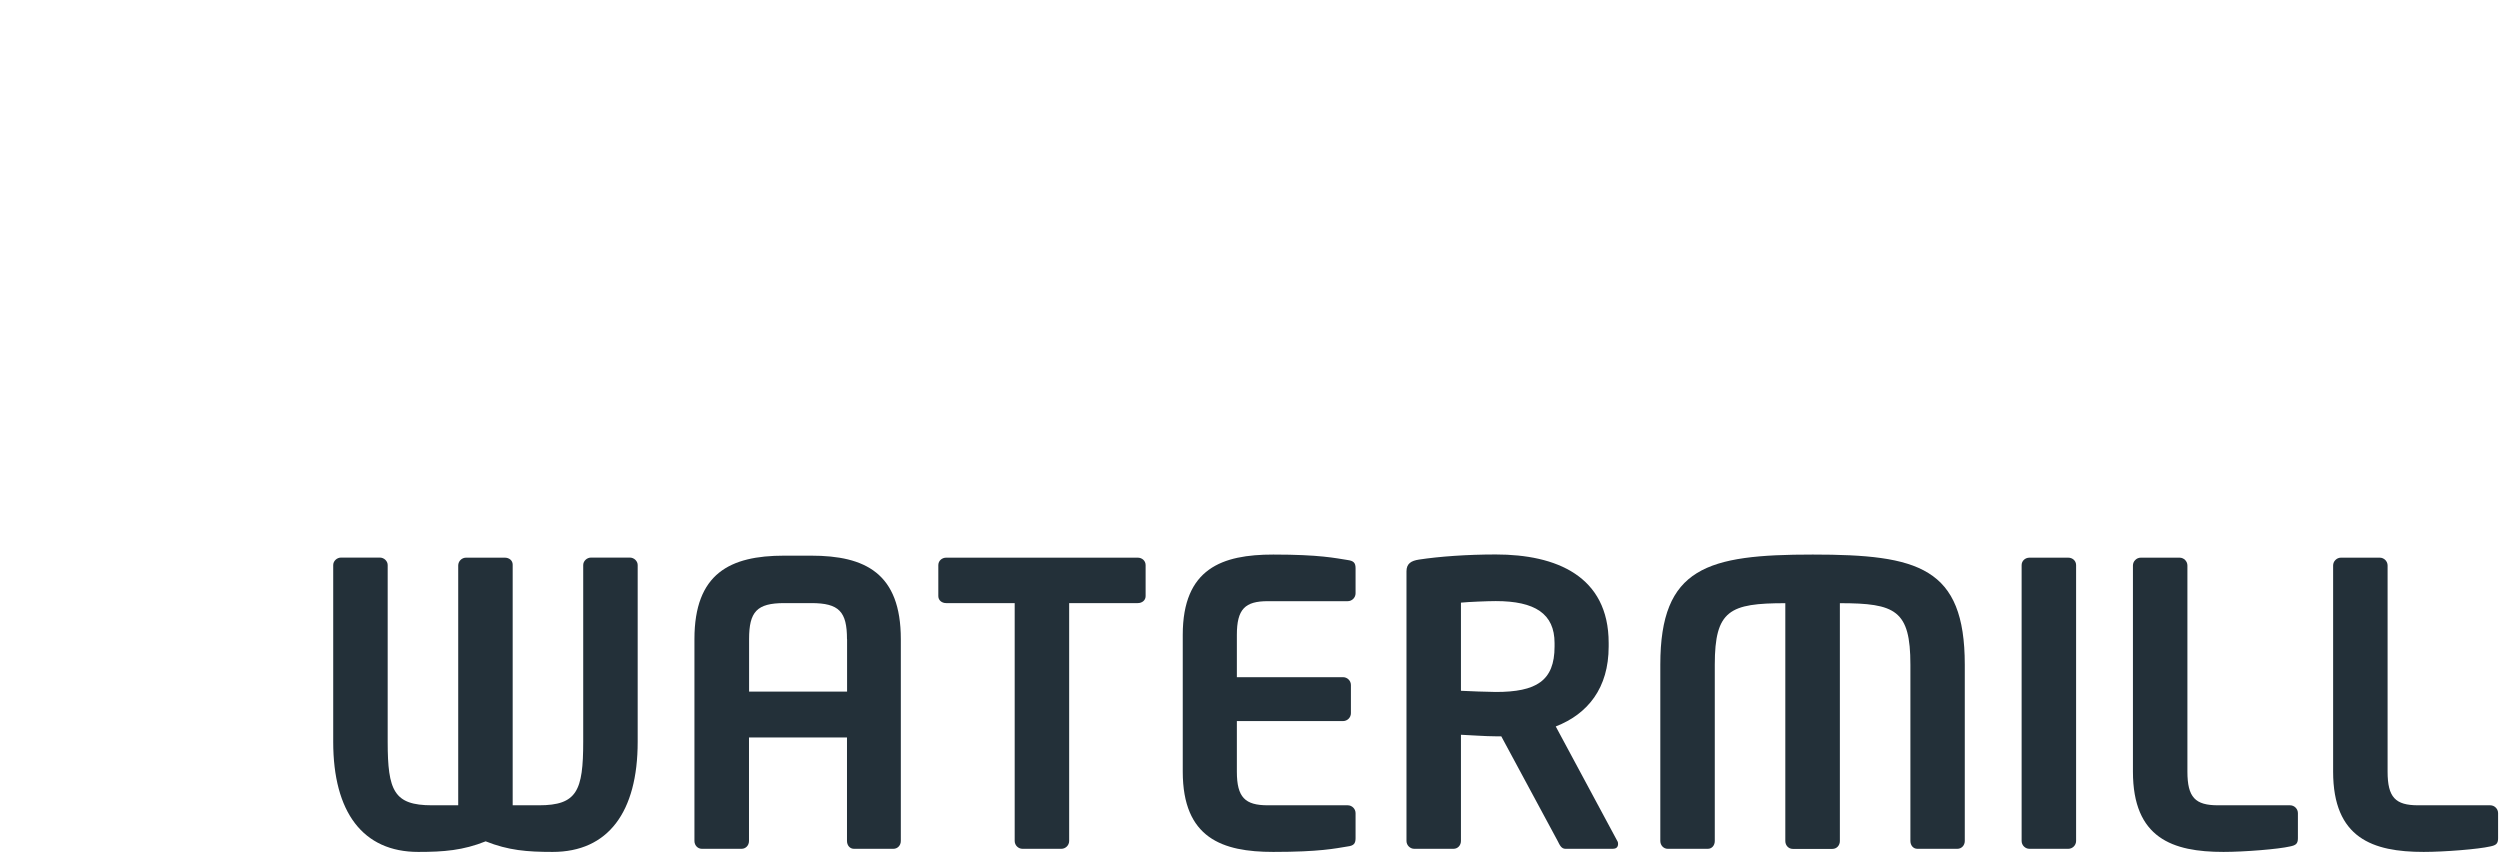
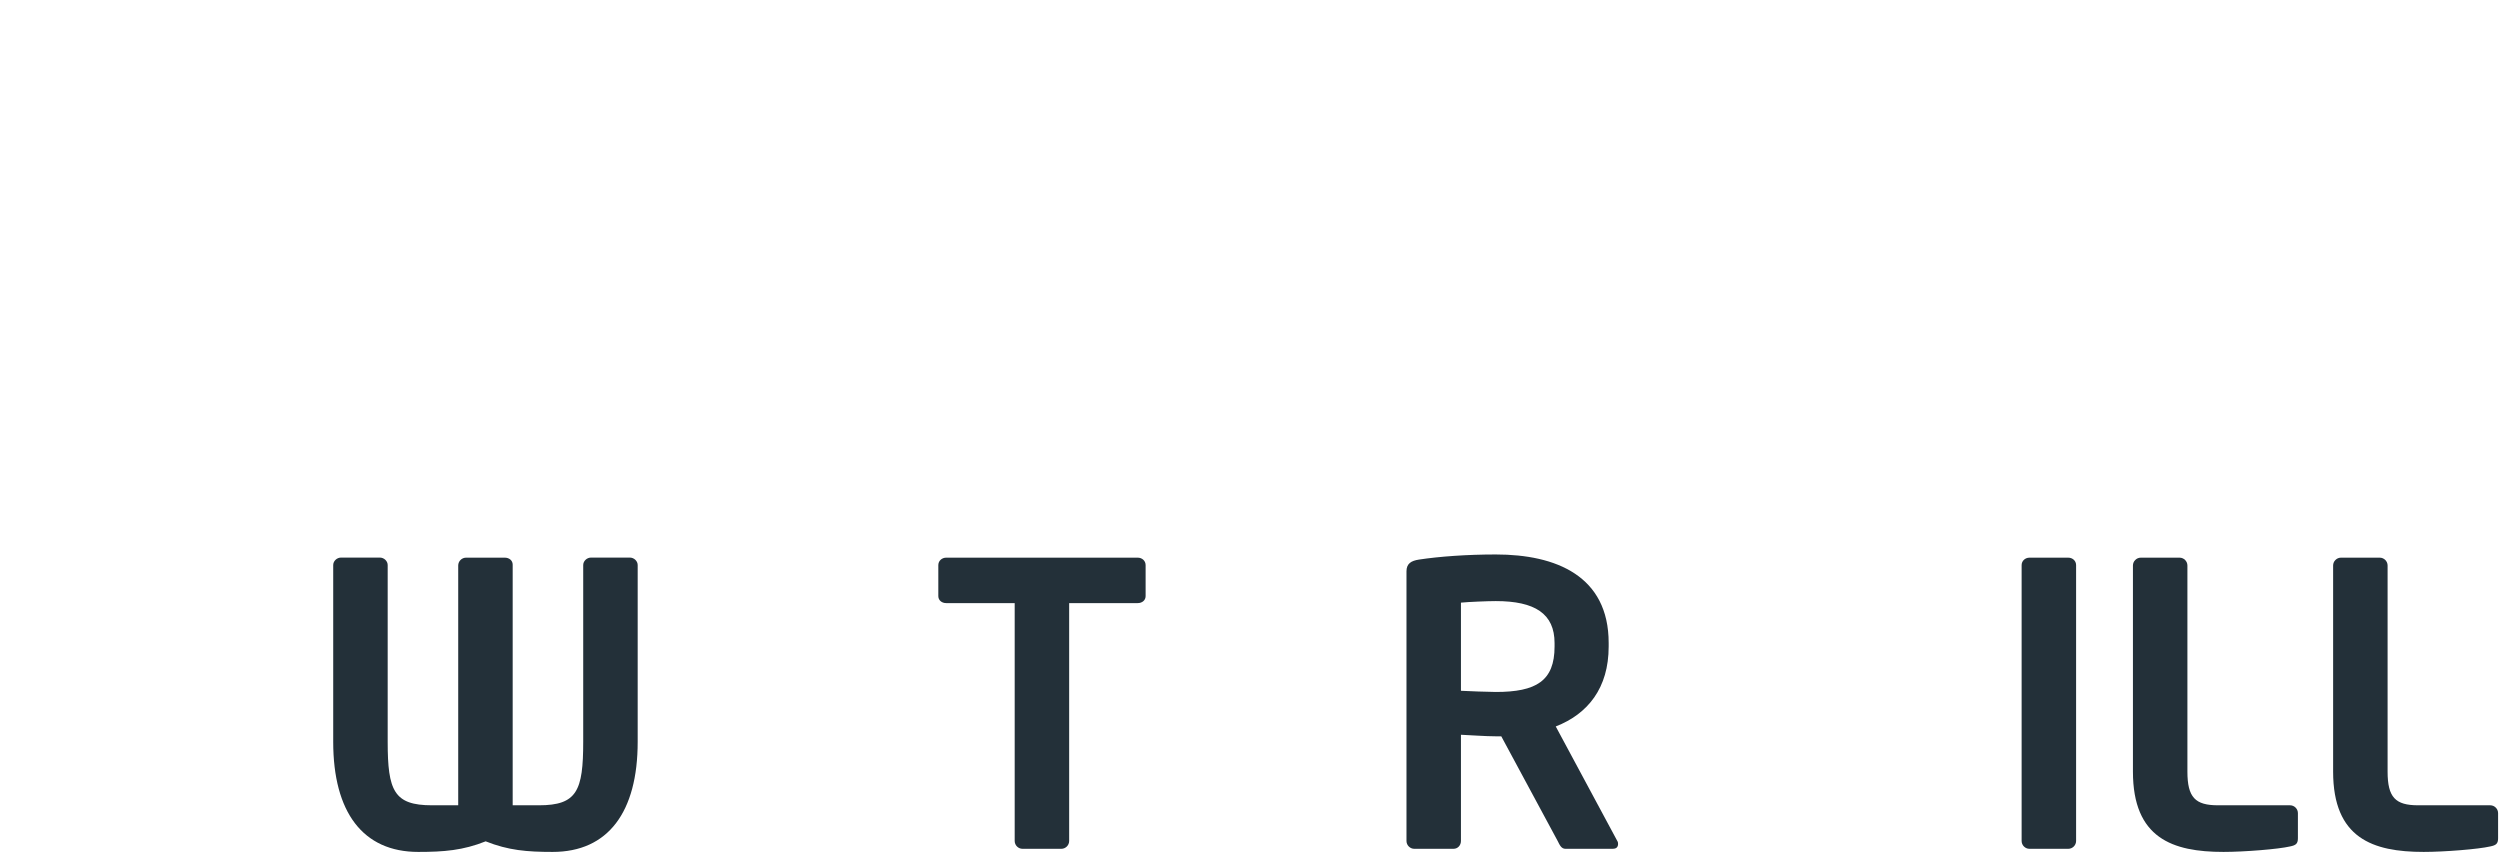
<svg xmlns="http://www.w3.org/2000/svg" id="Ebene_1" data-name="Ebene 1" viewBox="0 0 274 93.47">
  <path d="m60.57,93.37c-2.83,0-4.85-.17-7.34-1.16-2.49.99-4.55,1.16-7.39,1.16-6.06,0-9.32-4.34-9.32-12.07v-19.37c0-.43.39-.82.86-.82h4.25c.47,0,.86.39.86.82v19.37c0,5.37.69,6.96,4.85,6.96h2.88v-26.28c0-.47.39-.86.86-.86h4.25c.47,0,.86.3.86.77v26.37h2.88c4.17,0,4.85-1.59,4.85-6.96v-19.37c0-.43.39-.82.86-.82h4.25c.47,0,.86.39.86.82v19.37c0,7.73-3.26,12.07-9.32,12.07h0Z" fill="#233039" />
-   <path d="m97.94,93.03h-4.34c-.47,0-.77-.39-.77-.86v-11.34h-10.74v11.34c0,.47-.34.86-.82.86h-4.34c-.47,0-.82-.39-.82-.86v-22.12c0-7.21,3.91-9.15,9.83-9.15h2.96c5.93,0,9.83,1.93,9.83,9.15v22.12c0,.47-.34.86-.82.86h0Zm-5.11-22.98c0-3.01-.86-3.95-3.91-3.95h-2.96c-3.01,0-3.86.94-3.86,3.95v5.75h10.74v-5.75Z" fill="#233039" />
  <path d="m124.69,66.1h-7.51v26.07c0,.47-.39.86-.86.86h-4.25c-.47,0-.86-.39-.86-.86v-26.07h-7.51c-.47,0-.86-.3-.86-.77v-3.39c0-.47.39-.82.86-.82h21c.47,0,.86.34.86.82v3.39c0,.47-.39.77-.86.77h0Z" fill="#233039" />
-   <path d="m147.71,92.77c-1.37.22-3.05.6-8.16.6-5.58,0-9.92-1.5-9.92-8.8v-14.99c0-7.3,4.34-8.8,9.92-8.8,5.11,0,6.79.39,8.16.6.64.09.86.3.86.9v2.75c0,.47-.39.86-.86.86h-8.76c-2.49,0-3.39.86-3.39,3.69v4.64h11.64c.47,0,.86.39.86.86v3.09c0,.47-.39.86-.86.86h-11.64v5.54c0,2.83.9,3.69,3.39,3.69h8.76c.47,0,.86.39.86.86v2.75c0,.6-.22.82-.86.9h0Z" fill="#233039" />
  <path d="m176.82,93.03h-5.24c-.47,0-.64-.43-.86-.86l-6.18-11.47h-.6c-1.12,0-2.83-.13-3.82-.17v11.64c0,.47-.34.86-.82.86h-4.29c-.47,0-.86-.39-.86-.86v-29.55c0-.86.52-1.16,1.37-1.29,2.23-.34,5.28-.56,8.42-.56,6.61,0,12.37,2.36,12.37,9.7v.39c0,4.55-2.28,7.39-5.8,8.76l6.74,12.54c.09.13.09.26.09.34,0,.3-.17.52-.52.52Zm-6.44-22.55c0-3.22-2.15-4.6-6.44-4.6-.9,0-3.05.09-3.82.17v9.66c.69.04,3.09.13,3.82.13,4.42,0,6.44-1.2,6.44-4.98v-.39h0Z" fill="#233039" />
-   <path d="m214.53,93.03h-4.38c-.47,0-.77-.39-.77-.86v-19.32c0-5.97-1.63-6.74-7.73-6.74v26.07c0,.47-.34.86-.82.86h-4.34c-.47,0-.82-.39-.82-.86v-26.07c-6.1,0-7.73.77-7.73,6.74v19.32c0,.47-.3.86-.77.86h-4.38c-.47,0-.82-.39-.82-.86v-19.32c0-10.69,5.15-12.07,16.71-12.07s16.66,1.37,16.66,12.07v19.32c0,.47-.34.86-.82.86h0Z" fill="#233039" />
  <path d="m226.68,93.03h-4.25c-.47,0-.86-.39-.86-.86v-30.23c0-.47.39-.82.86-.82h4.25c.47,0,.86.34.86.82v30.23c0,.47-.39.86-.86.86Z" fill="#233039" />
  <path d="m250.99,92.77c-1.29.3-5.02.6-7.3.6-5.58,0-9.92-1.5-9.92-8.8v-22.59c0-.47.39-.86.86-.86h4.25c.47,0,.86.39.86.86v22.59c0,2.83.86,3.69,3.35,3.69h7.9c.47,0,.86.39.86.86v2.75c0,.6-.22.77-.86.9h0Z" fill="#233039" />
  <path d="m272.93,92.77c-1.29.3-5.02.6-7.3.6-5.58,0-9.92-1.5-9.92-8.8v-22.59c0-.47.39-.86.86-.86h4.25c.47,0,.86.39.86.86v22.59c0,2.83.86,3.69,3.35,3.69h7.9c.47,0,.86.39.86.86v2.75c0,.6-.22.77-.86.9h0Z" fill="#233039" />
</svg>